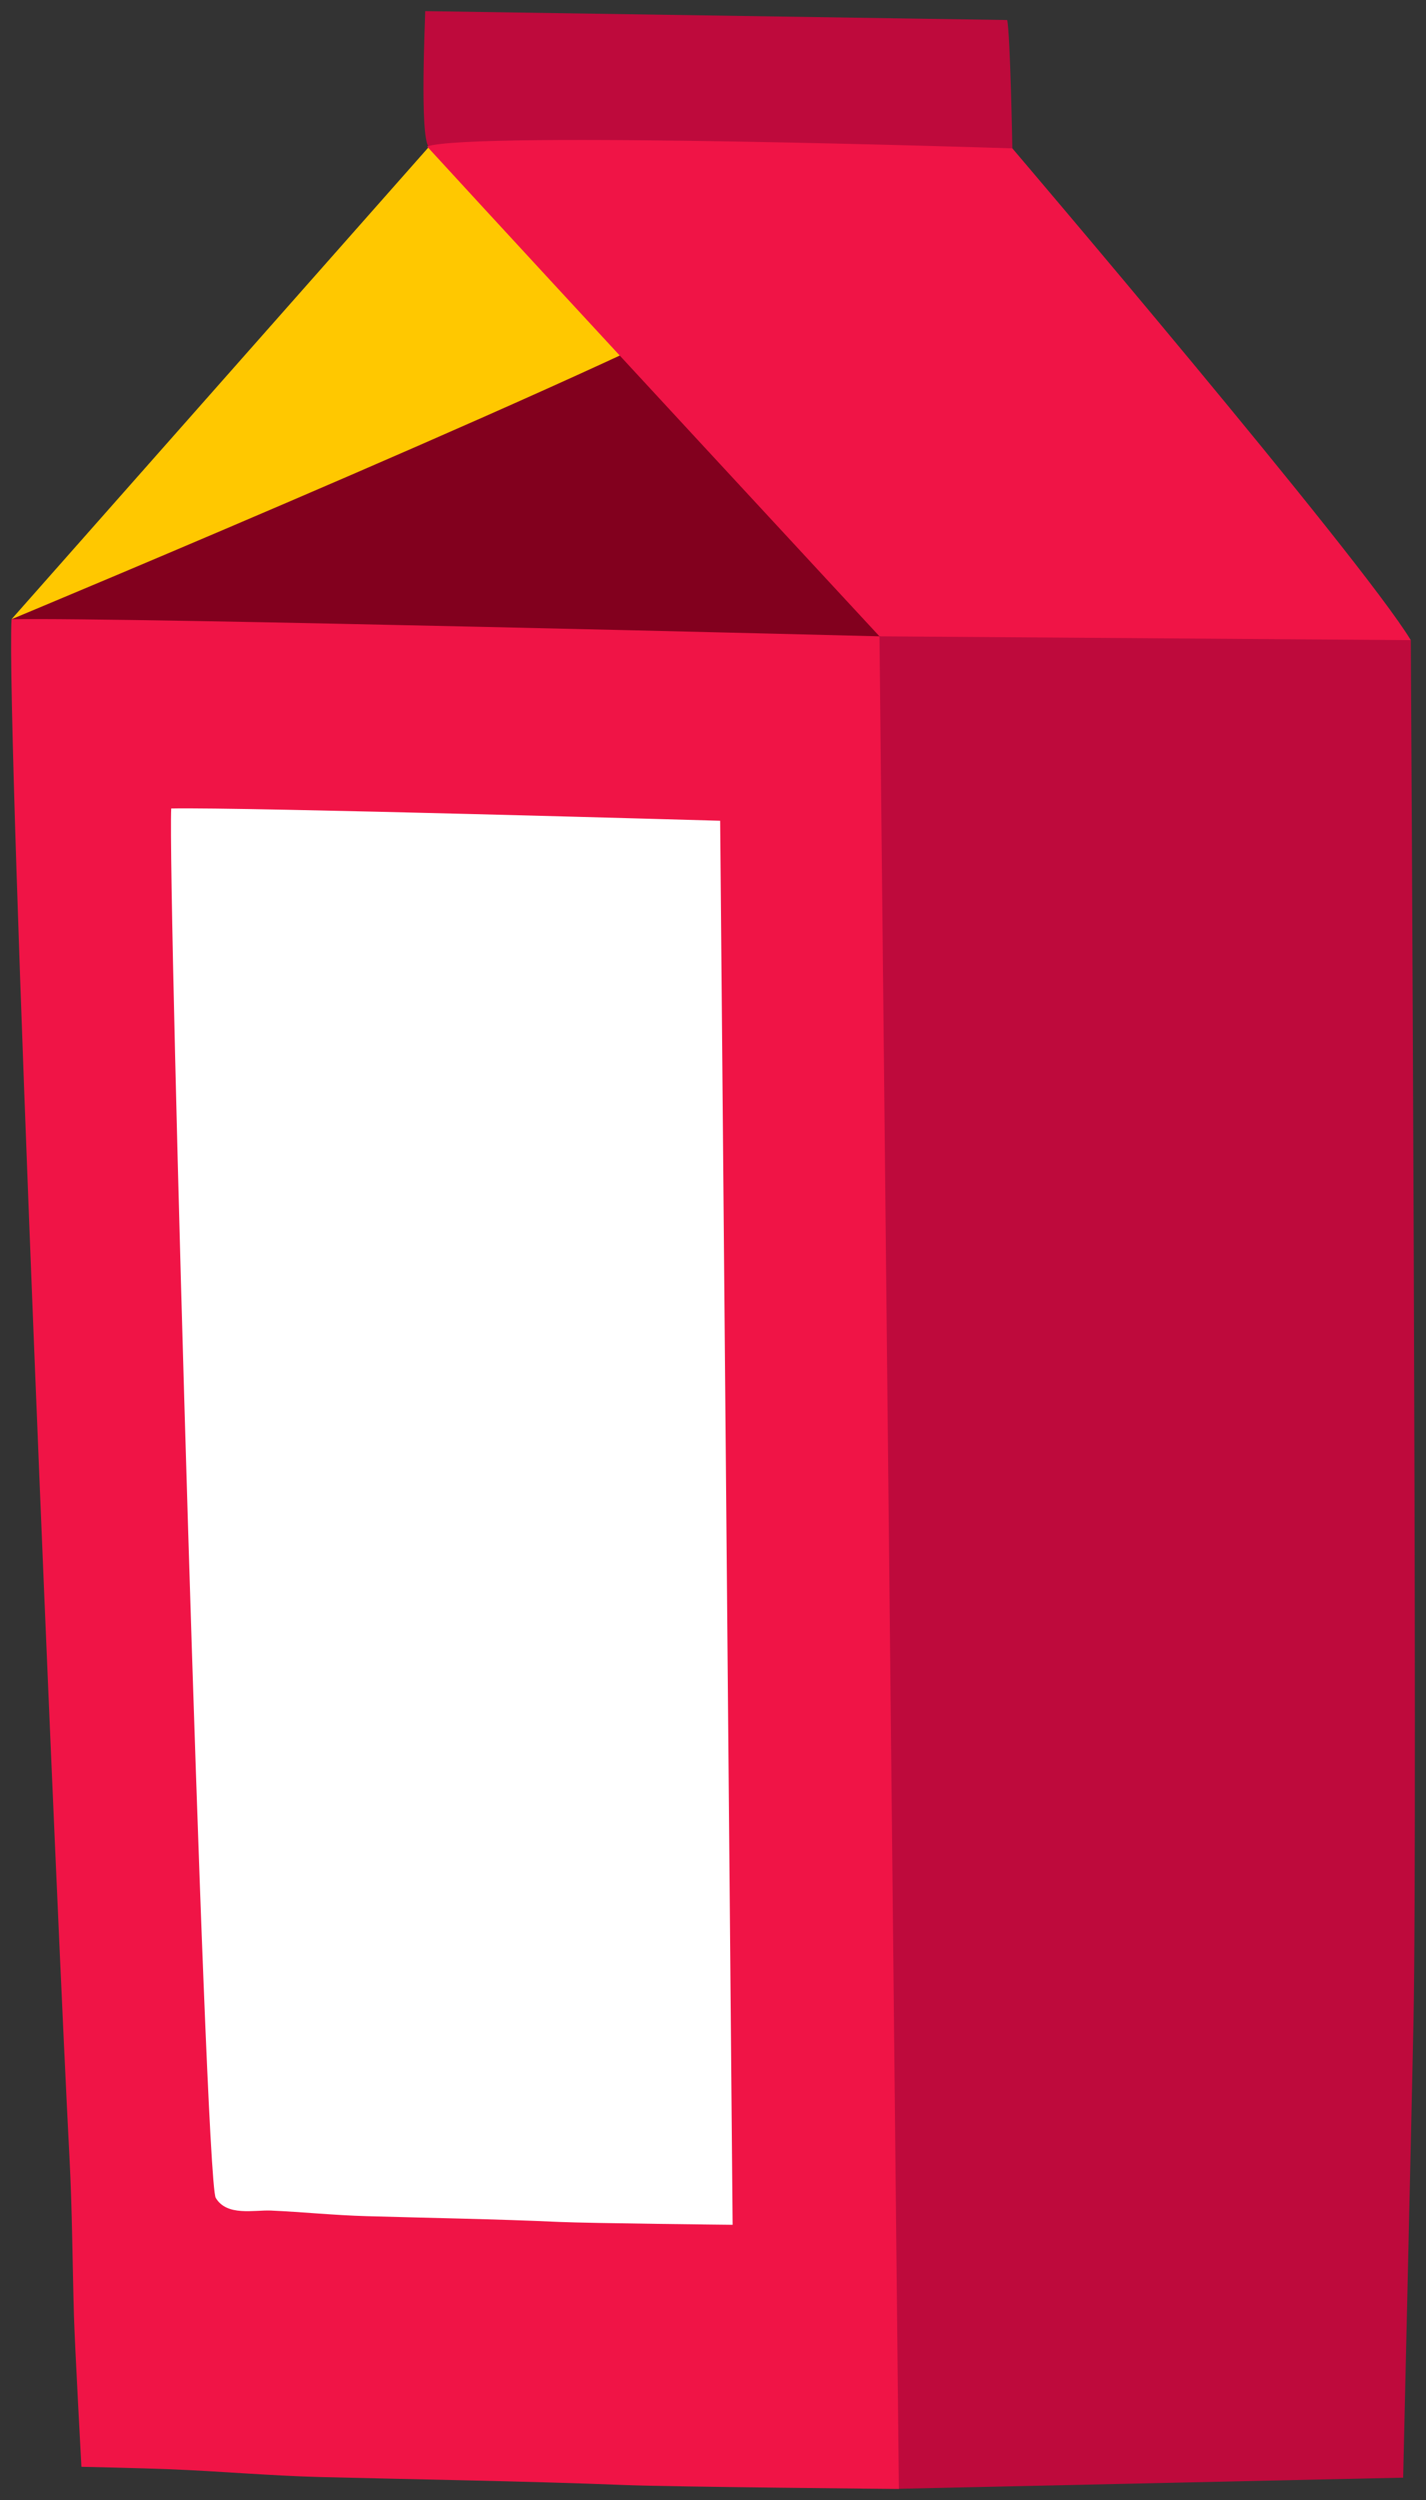
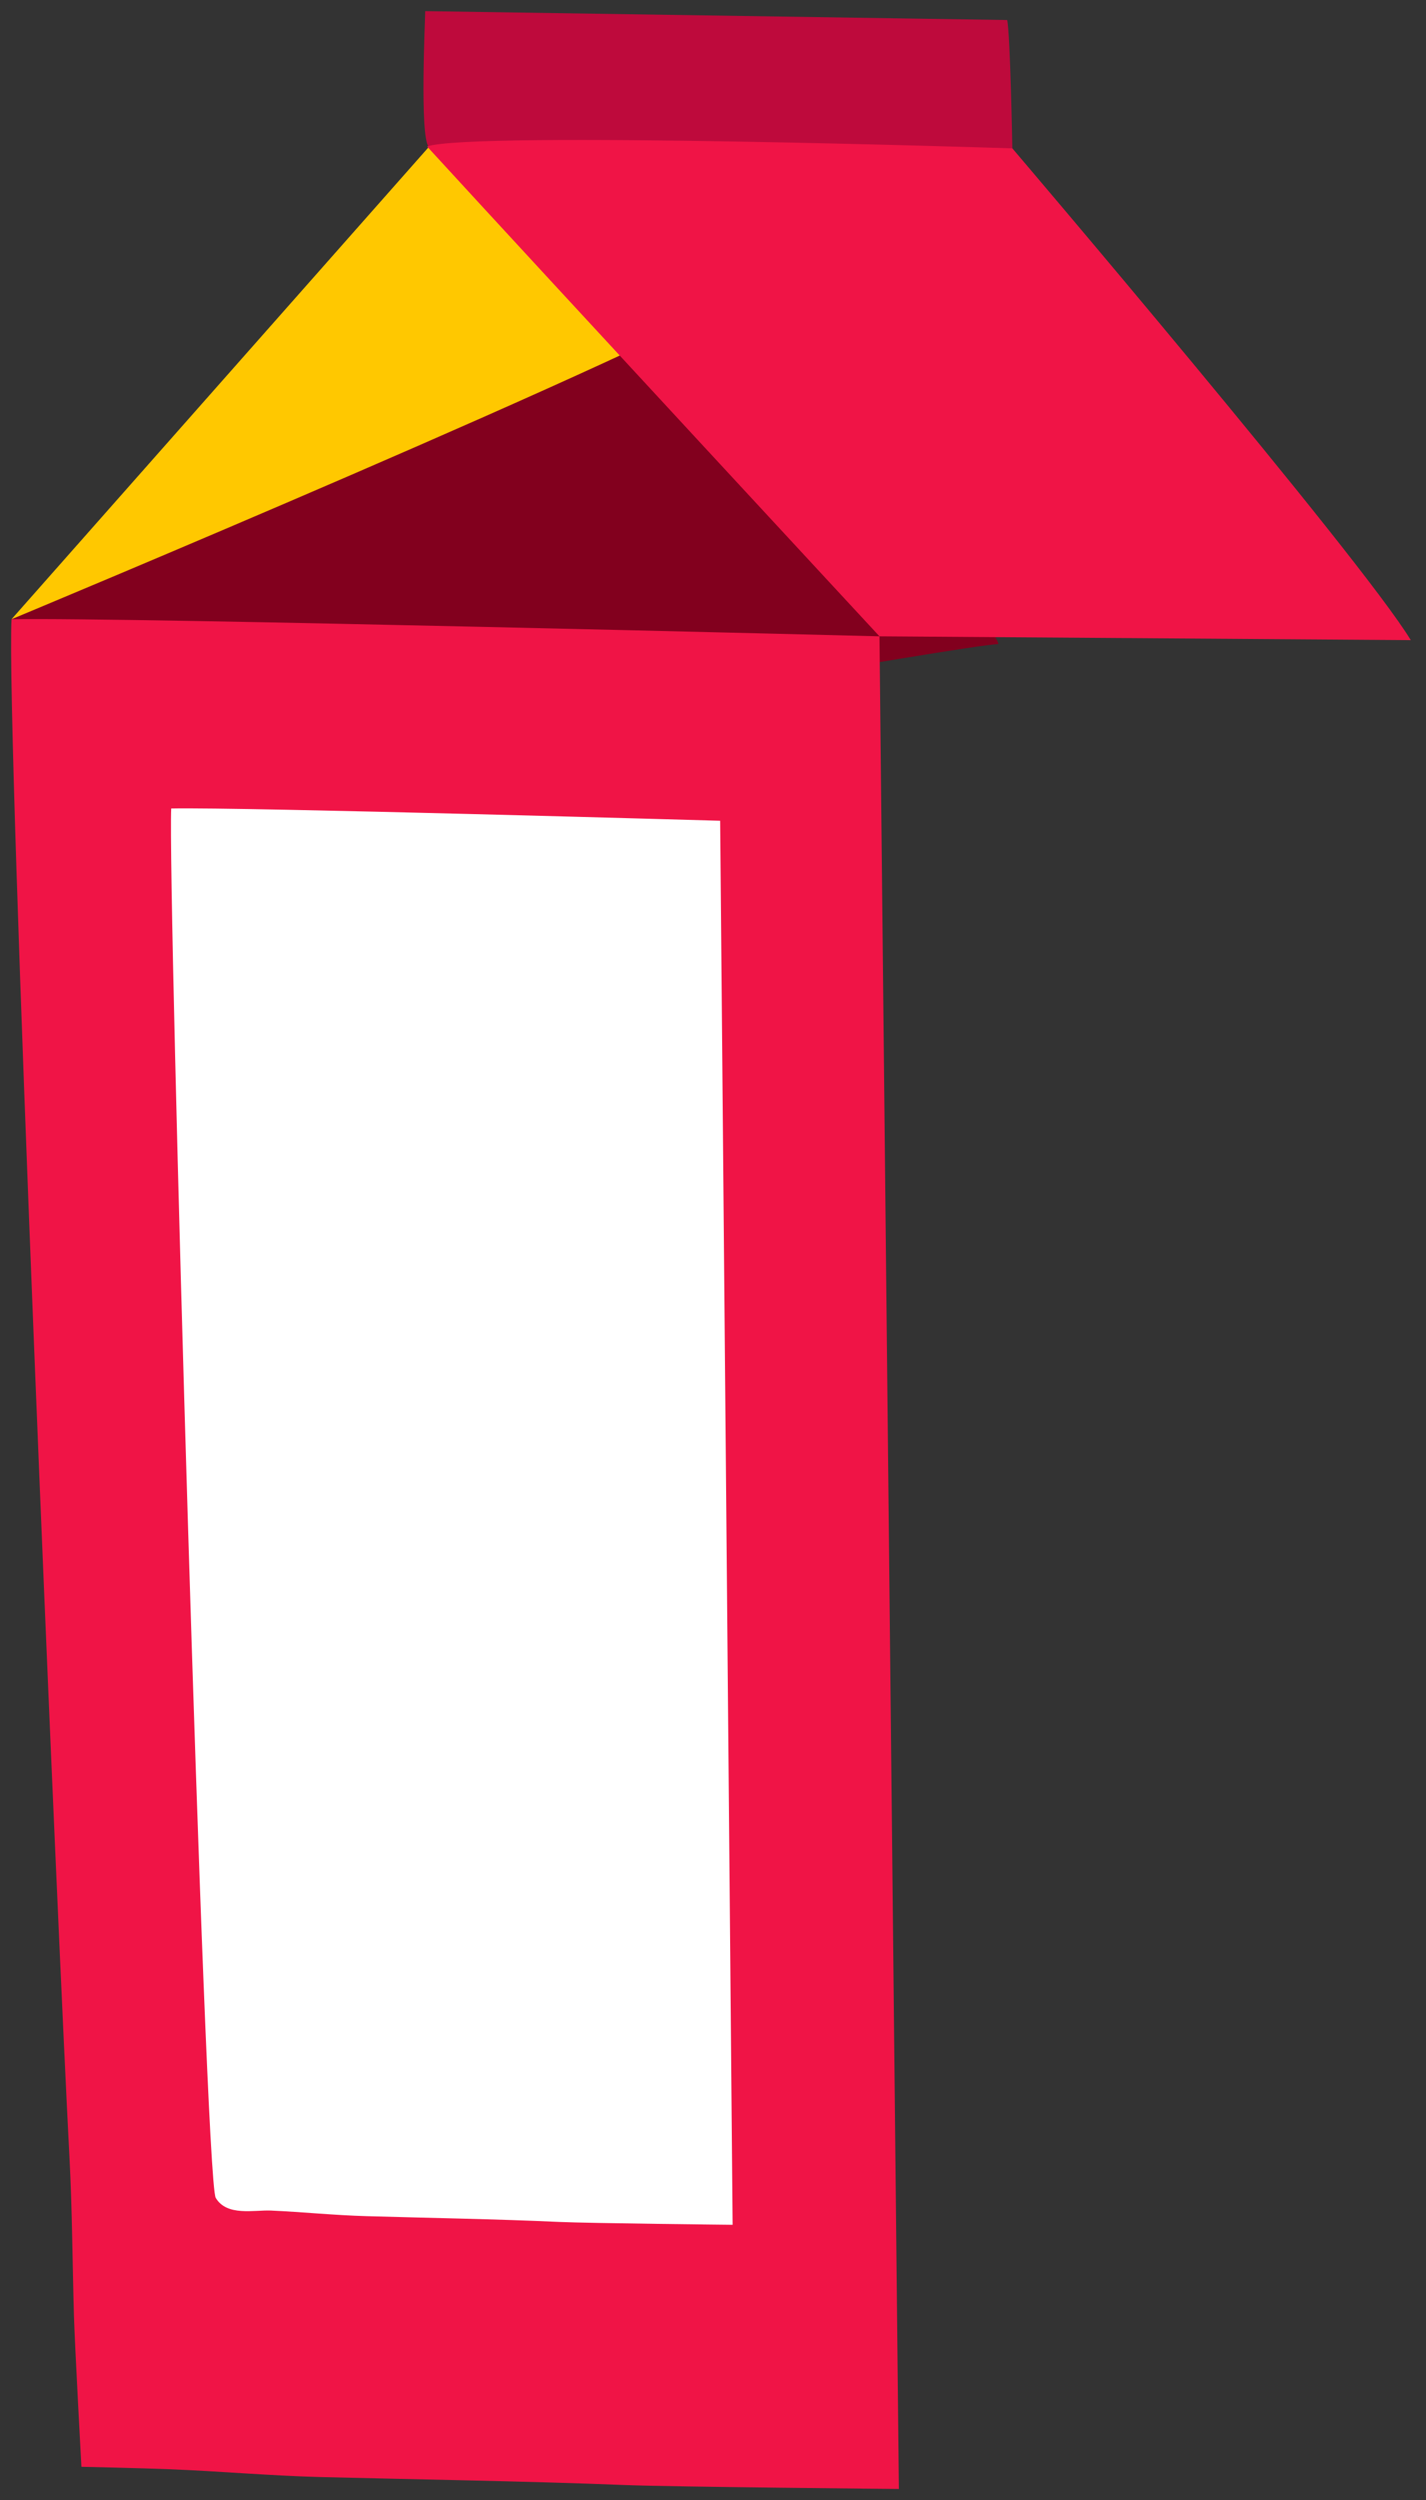
<svg xmlns="http://www.w3.org/2000/svg" version="1.1" width="64.09" height="112.341" viewBox="0.161 -0.477 64.09 112.341">
  <rect x="0.161" y="-0.477" width="64.09" height="112.341" fill="#333333" stroke="none" />
  <g id="ID0.5663834945298731">
    <g id="food">
      <g id="milk-e">
        <g id="scratch_fridge_milk05">
          <path id="Shape" fill="#82001E" stroke="none" stroke-width="1" d="M 30.744 12.857 C 30.744 12.857 44.888 27.2 45.032 28.464 C 43.548 28.508 20.576 32.586 20.576 32.586 L 0.68 27.344 L 30.744 12.857 Z " />
          <path id="Shape" fill="#BE0A3C" stroke="none" stroke-width="1" d="M 45.428 0.423 L 19.272 0.023 C 19.272 0.355 19.02 5.625 19.424 6.114 C 20.116 6.914 31.452 7.41 34.46 7.618 C 35.86 7.718 45.66 6.194 45.66 6.194 C 45.66 6.194 45.568 1.079 45.428 0.423 Z " />
          <path id="Shape" fill="#FFC800" stroke="none" stroke-width="1" d="M 0.68 27.348 L 19.424 6.138 C 19.424 6.138 32.116 9.739 34.424 12.261 C 30.2 15.058 0.68 27.348 0.68 27.348 Z " />
-           <path id="Shape" fill="#F01446" stroke="none" stroke-width="1" d="M 63.568 28.288 C 62.22 28.472 48.112 30.545 48.112 30.545 L 39.688 28.116 C 39.688 28.116 25.2 12.481 19.356 6.106 C 21.356 5.401 45.66 6.19 45.66 6.19 C 45.66 6.19 61.272 24.514 63.568 28.288 Z " />
-           <path id="Shape" fill="#BE0A3C" stroke="none" stroke-width="1" d="M 63.224 110.856 L 40.552 111.356 L 29.176 73.59 L 39.688 28.116 L 63.568 28.288 C 63.568 28.288 63.88 80.941 63.688 90.394 C 63.608 94.28 63.224 110.856 63.224 110.856 Z " />
+           <path id="Shape" fill="#F01446" stroke="none" stroke-width="1" d="M 63.568 28.288 L 39.688 28.116 C 39.688 28.116 25.2 12.481 19.356 6.106 C 21.356 5.401 45.66 6.19 45.66 6.19 C 45.66 6.19 61.272 24.514 63.568 28.288 Z " />
          <path id="Shape" fill="#F01446" stroke="none" stroke-width="1" d="M 39.688 28.116 C 39.688 28.116 5.688 27.252 0.68 27.348 C 0.424 32.022 2.768 86.732 3.28 96.397 C 3.408 98.798 3.416 101.175 3.484 103.564 C 3.52 104.837 3.82 110.368 3.82 110.368 C 3.82 110.368 6.556 110.428 7.744 110.476 C 10.008 110.564 12.268 110.768 14.544 110.828 C 19.124 110.944 23.692 111.008 28.272 111.188 C 30.392 111.272 40.56 111.364 40.56 111.364 L 39.688 28.116 Z " />
          <path id="Shape" fill="#FFFFFF" stroke="none" stroke-width="1" d="M 32.528 36.404 C 32.528 36.404 11.028 35.784 7.856 35.852 C 7.692 39.201 9.36 97.437 9.856 98.282 C 10.352 99.126 11.584 98.822 12.336 98.854 C 13.768 98.918 15.196 99.066 16.632 99.106 C 19.528 99.19 22.42 99.234 25.316 99.366 C 26.656 99.426 33.088 99.494 33.088 99.494 L 32.528 36.404 Z " />
        </g>
      </g>
    </g>
  </g>
</svg>